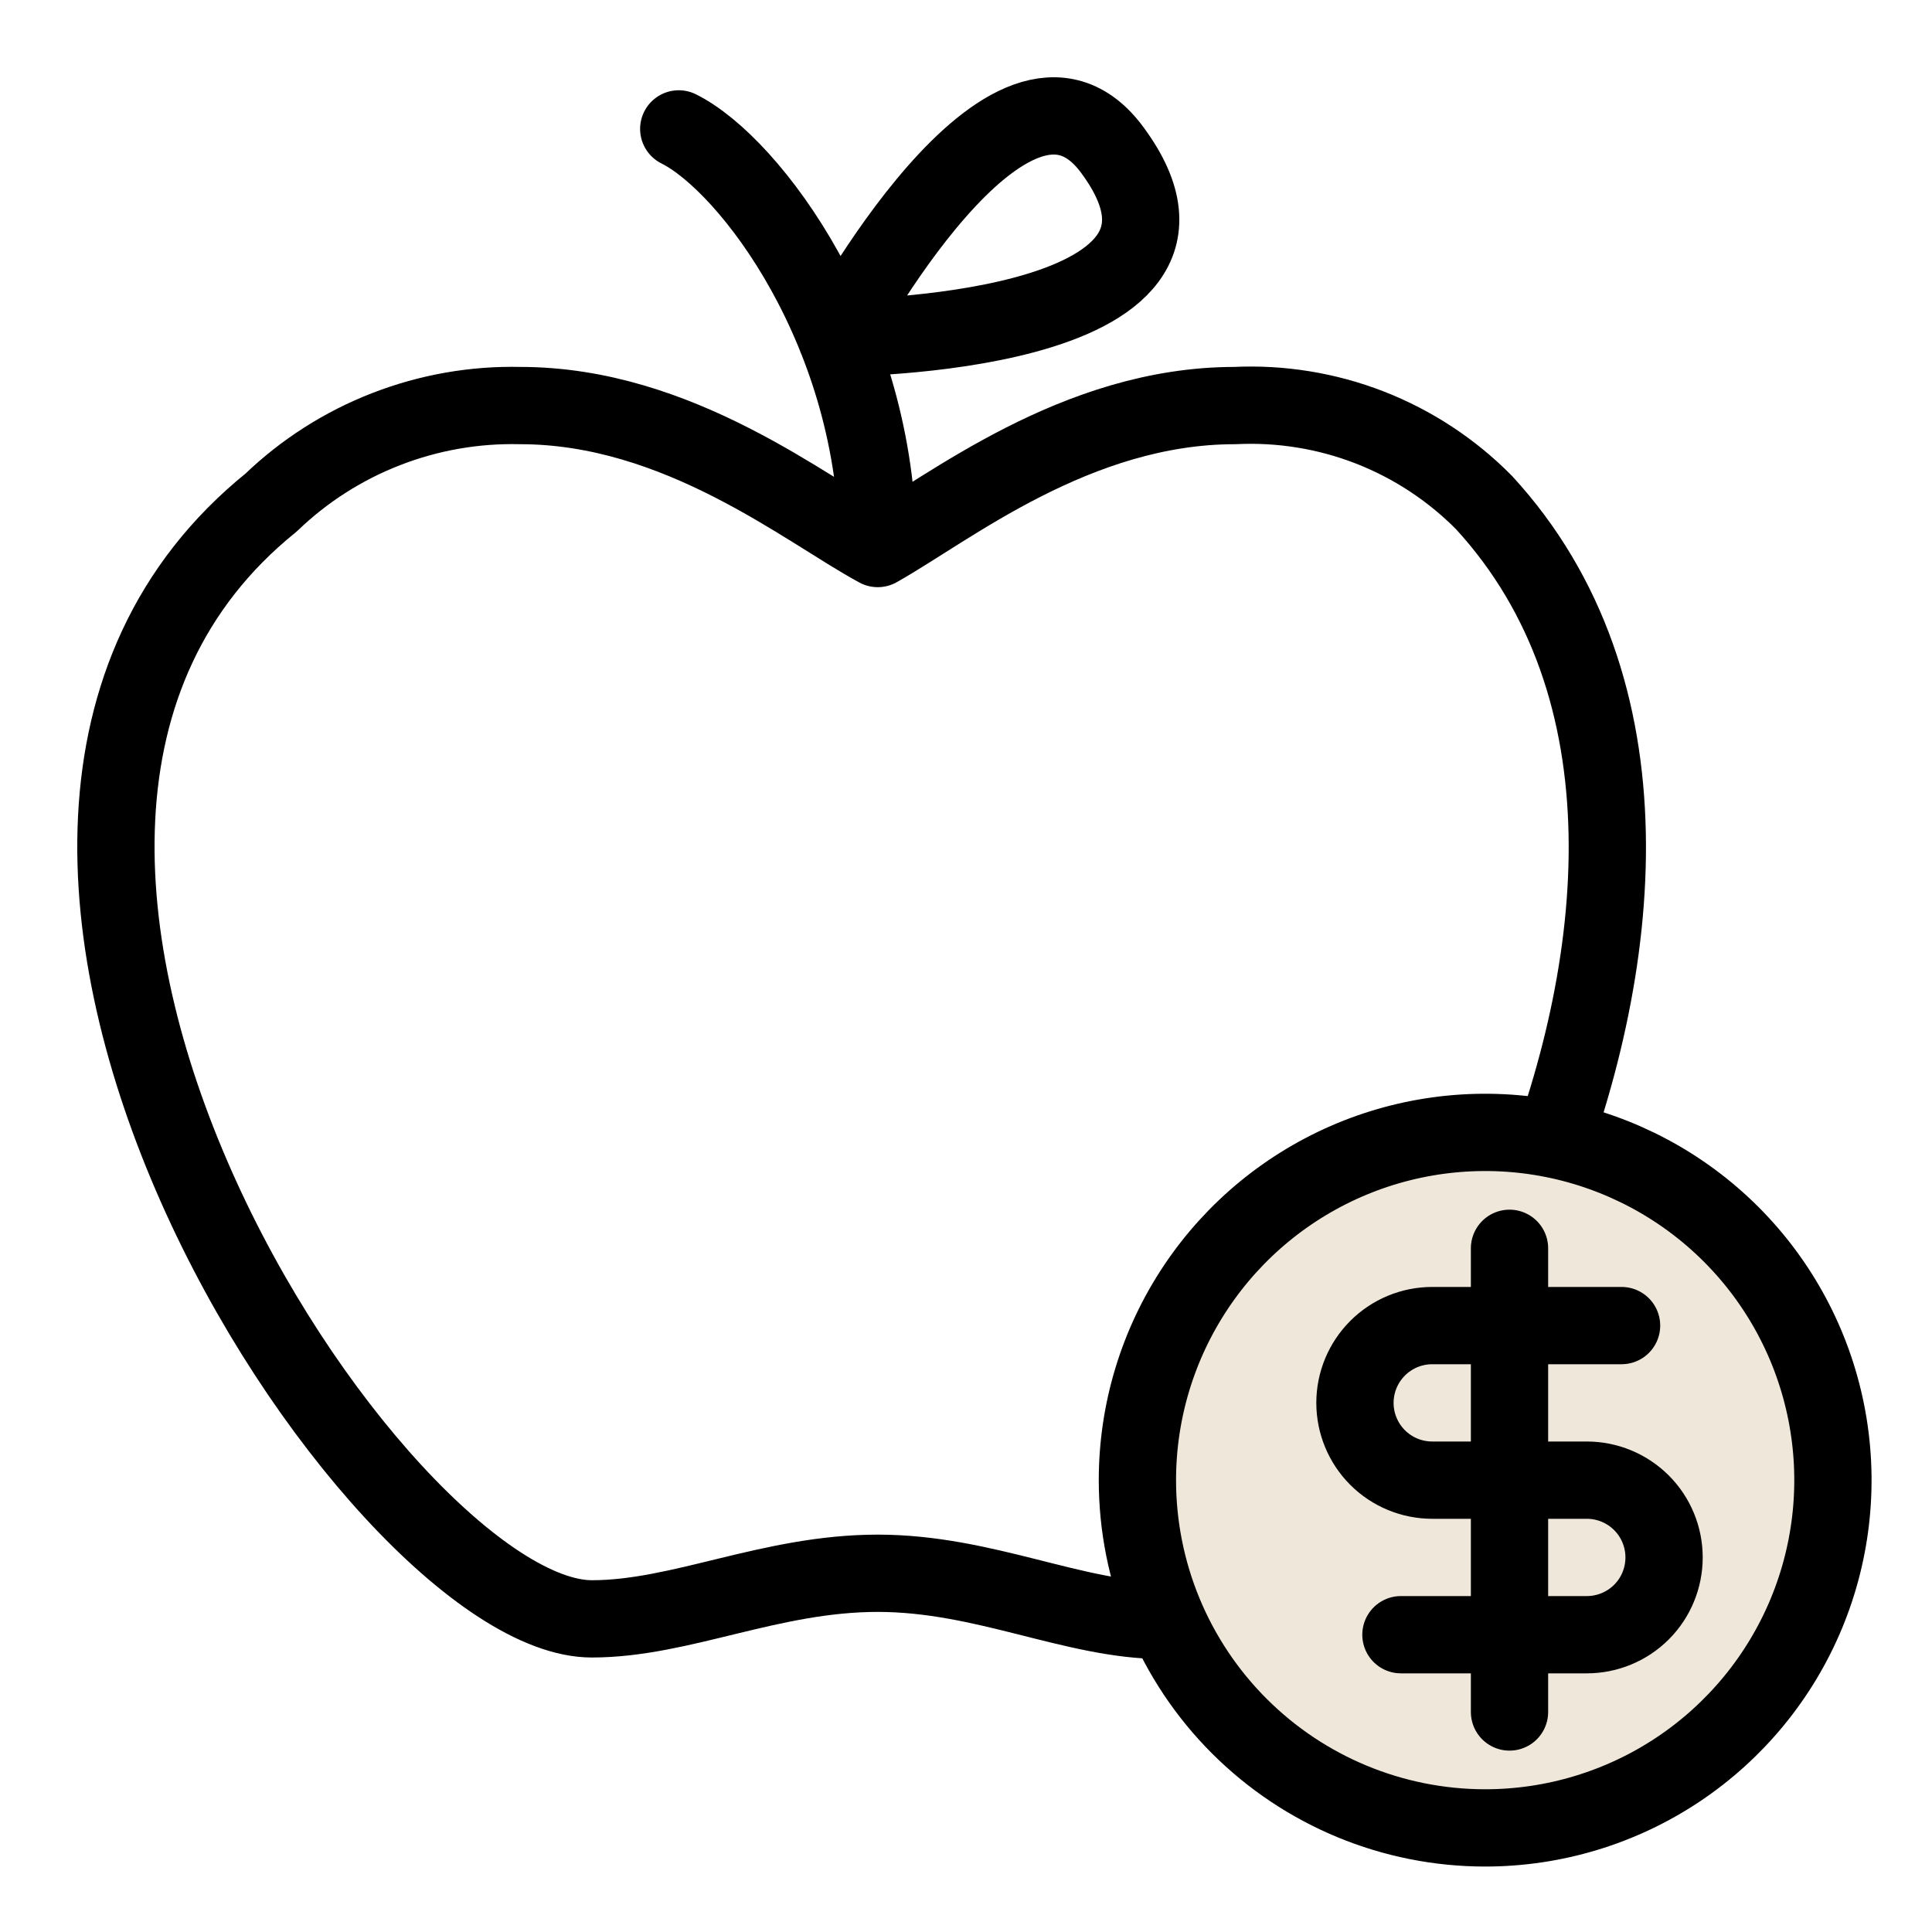
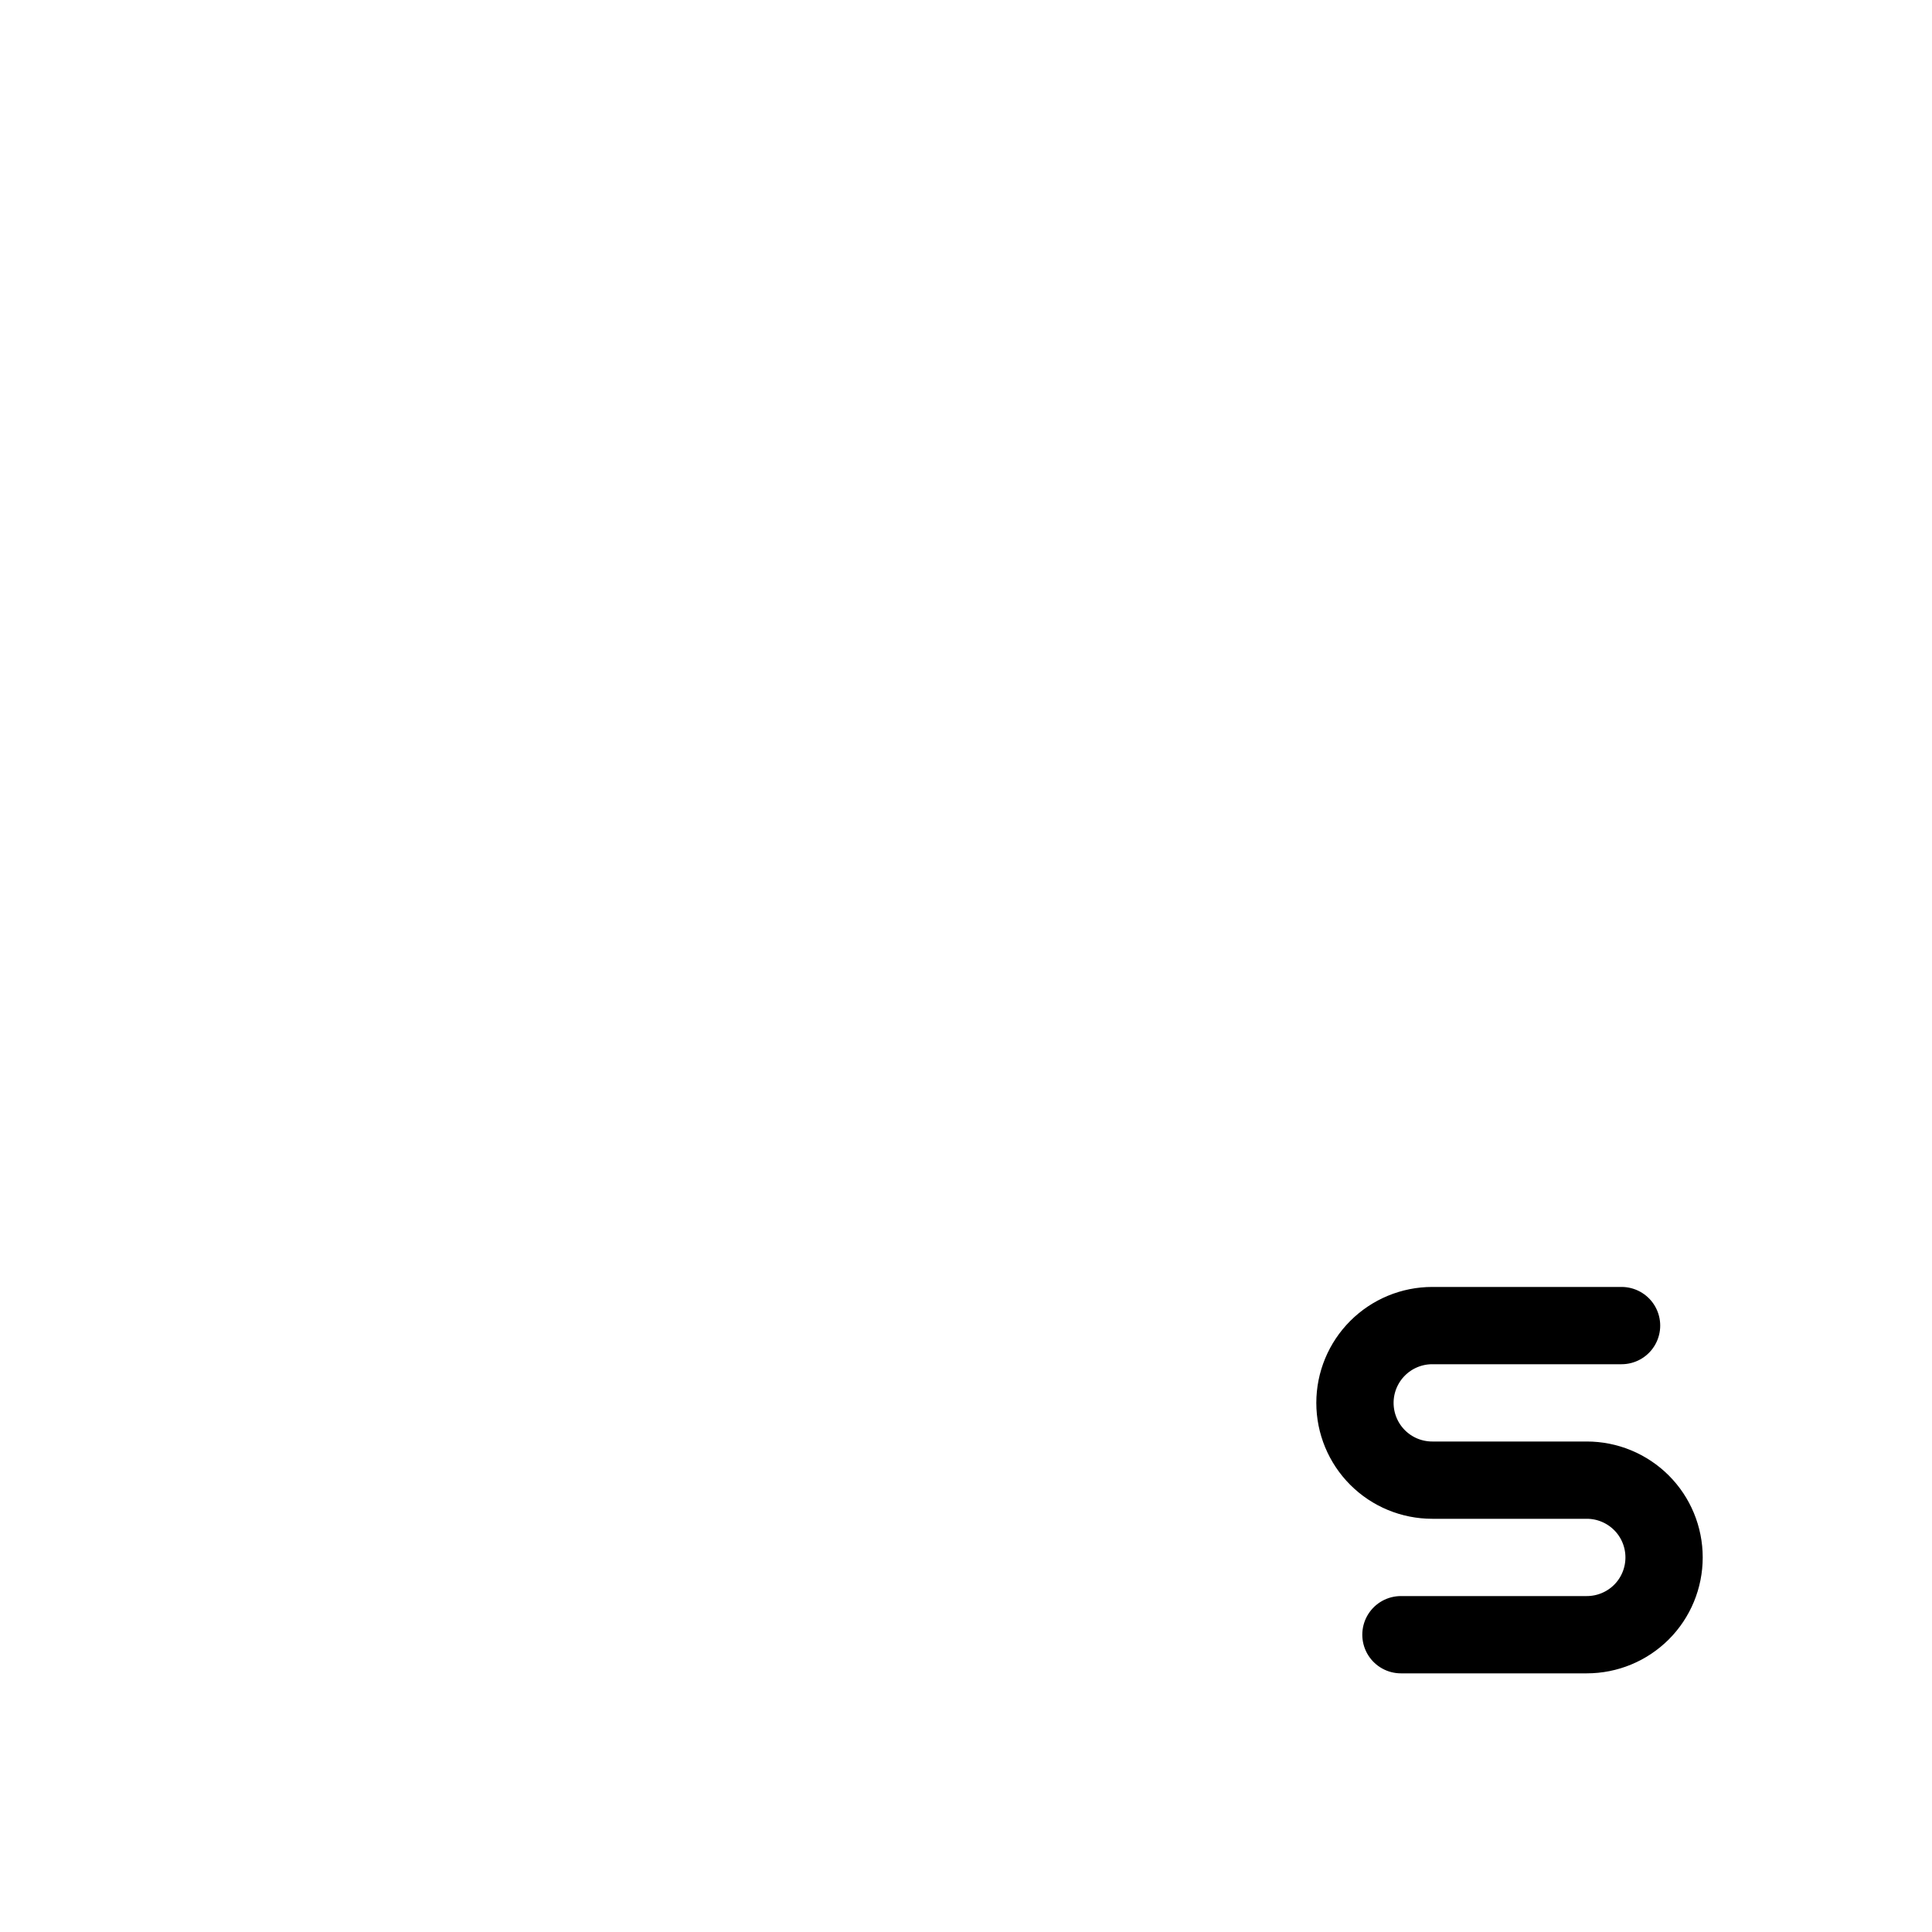
<svg xmlns="http://www.w3.org/2000/svg" width="50" height="50" viewBox="0 0 50 50" fill="none">
-   <path d="M22.716 14.196C24.566 13.156 27.856 10.496 31.956 10.496C33.147 10.438 34.337 10.631 35.449 11.063C36.56 11.496 37.568 12.158 38.406 13.006C47.186 22.556 35.656 41.936 30.106 41.936C27.796 41.936 25.486 40.716 22.716 40.716C19.936 40.716 17.626 41.896 15.316 41.896C9.766 41.896 -3.684 21.646 7.016 13.006C7.872 12.183 8.883 11.537 9.99 11.107C11.097 10.676 12.279 10.468 13.466 10.496C17.566 10.496 20.866 13.196 22.716 14.196ZM22.716 14.196C22.716 8.646 19.416 4.256 17.566 3.336M28.796 3.896C32.356 8.736 21.646 8.746 21.646 8.746C21.646 8.746 26.166 0.286 28.796 3.896Z" stroke="black" stroke-width="2" stroke-linecap="round" stroke-linejoin="round" />
-   <path d="M38.436 47.306C40.216 47.306 41.956 46.779 43.436 45.79C44.916 44.801 46.07 43.395 46.751 41.751C47.432 40.106 47.61 38.296 47.263 36.551C46.916 34.805 46.059 33.201 44.8 31.942C43.541 30.684 41.938 29.827 40.192 29.479C38.446 29.132 36.636 29.31 34.992 29.991C33.347 30.673 31.942 31.826 30.953 33.306C29.964 34.786 29.436 36.526 29.436 38.306C29.436 40.693 30.384 42.983 32.072 44.67C33.76 46.358 36.049 47.306 38.436 47.306Z" fill="#EFE7DA" stroke="black" stroke-width="2" stroke-linecap="round" stroke-linejoin="round" />
  <path d="M41.966 34.306H37.066C36.536 34.306 36.027 34.517 35.652 34.892C35.277 35.267 35.066 35.776 35.066 36.306C35.066 36.837 35.277 37.346 35.652 37.721C36.027 38.096 36.536 38.306 37.066 38.306H41.066C41.597 38.306 42.105 38.517 42.481 38.892C42.856 39.267 43.066 39.776 43.066 40.306C43.066 40.837 42.856 41.346 42.481 41.721C42.105 42.096 41.597 42.306 41.066 42.306H36.256" stroke="black" stroke-width="2" stroke-linecap="round" stroke-linejoin="round" />
-   <path d="M39.066 44.306V32.306" stroke="black" stroke-width="2" stroke-linecap="round" stroke-linejoin="round" />
</svg>